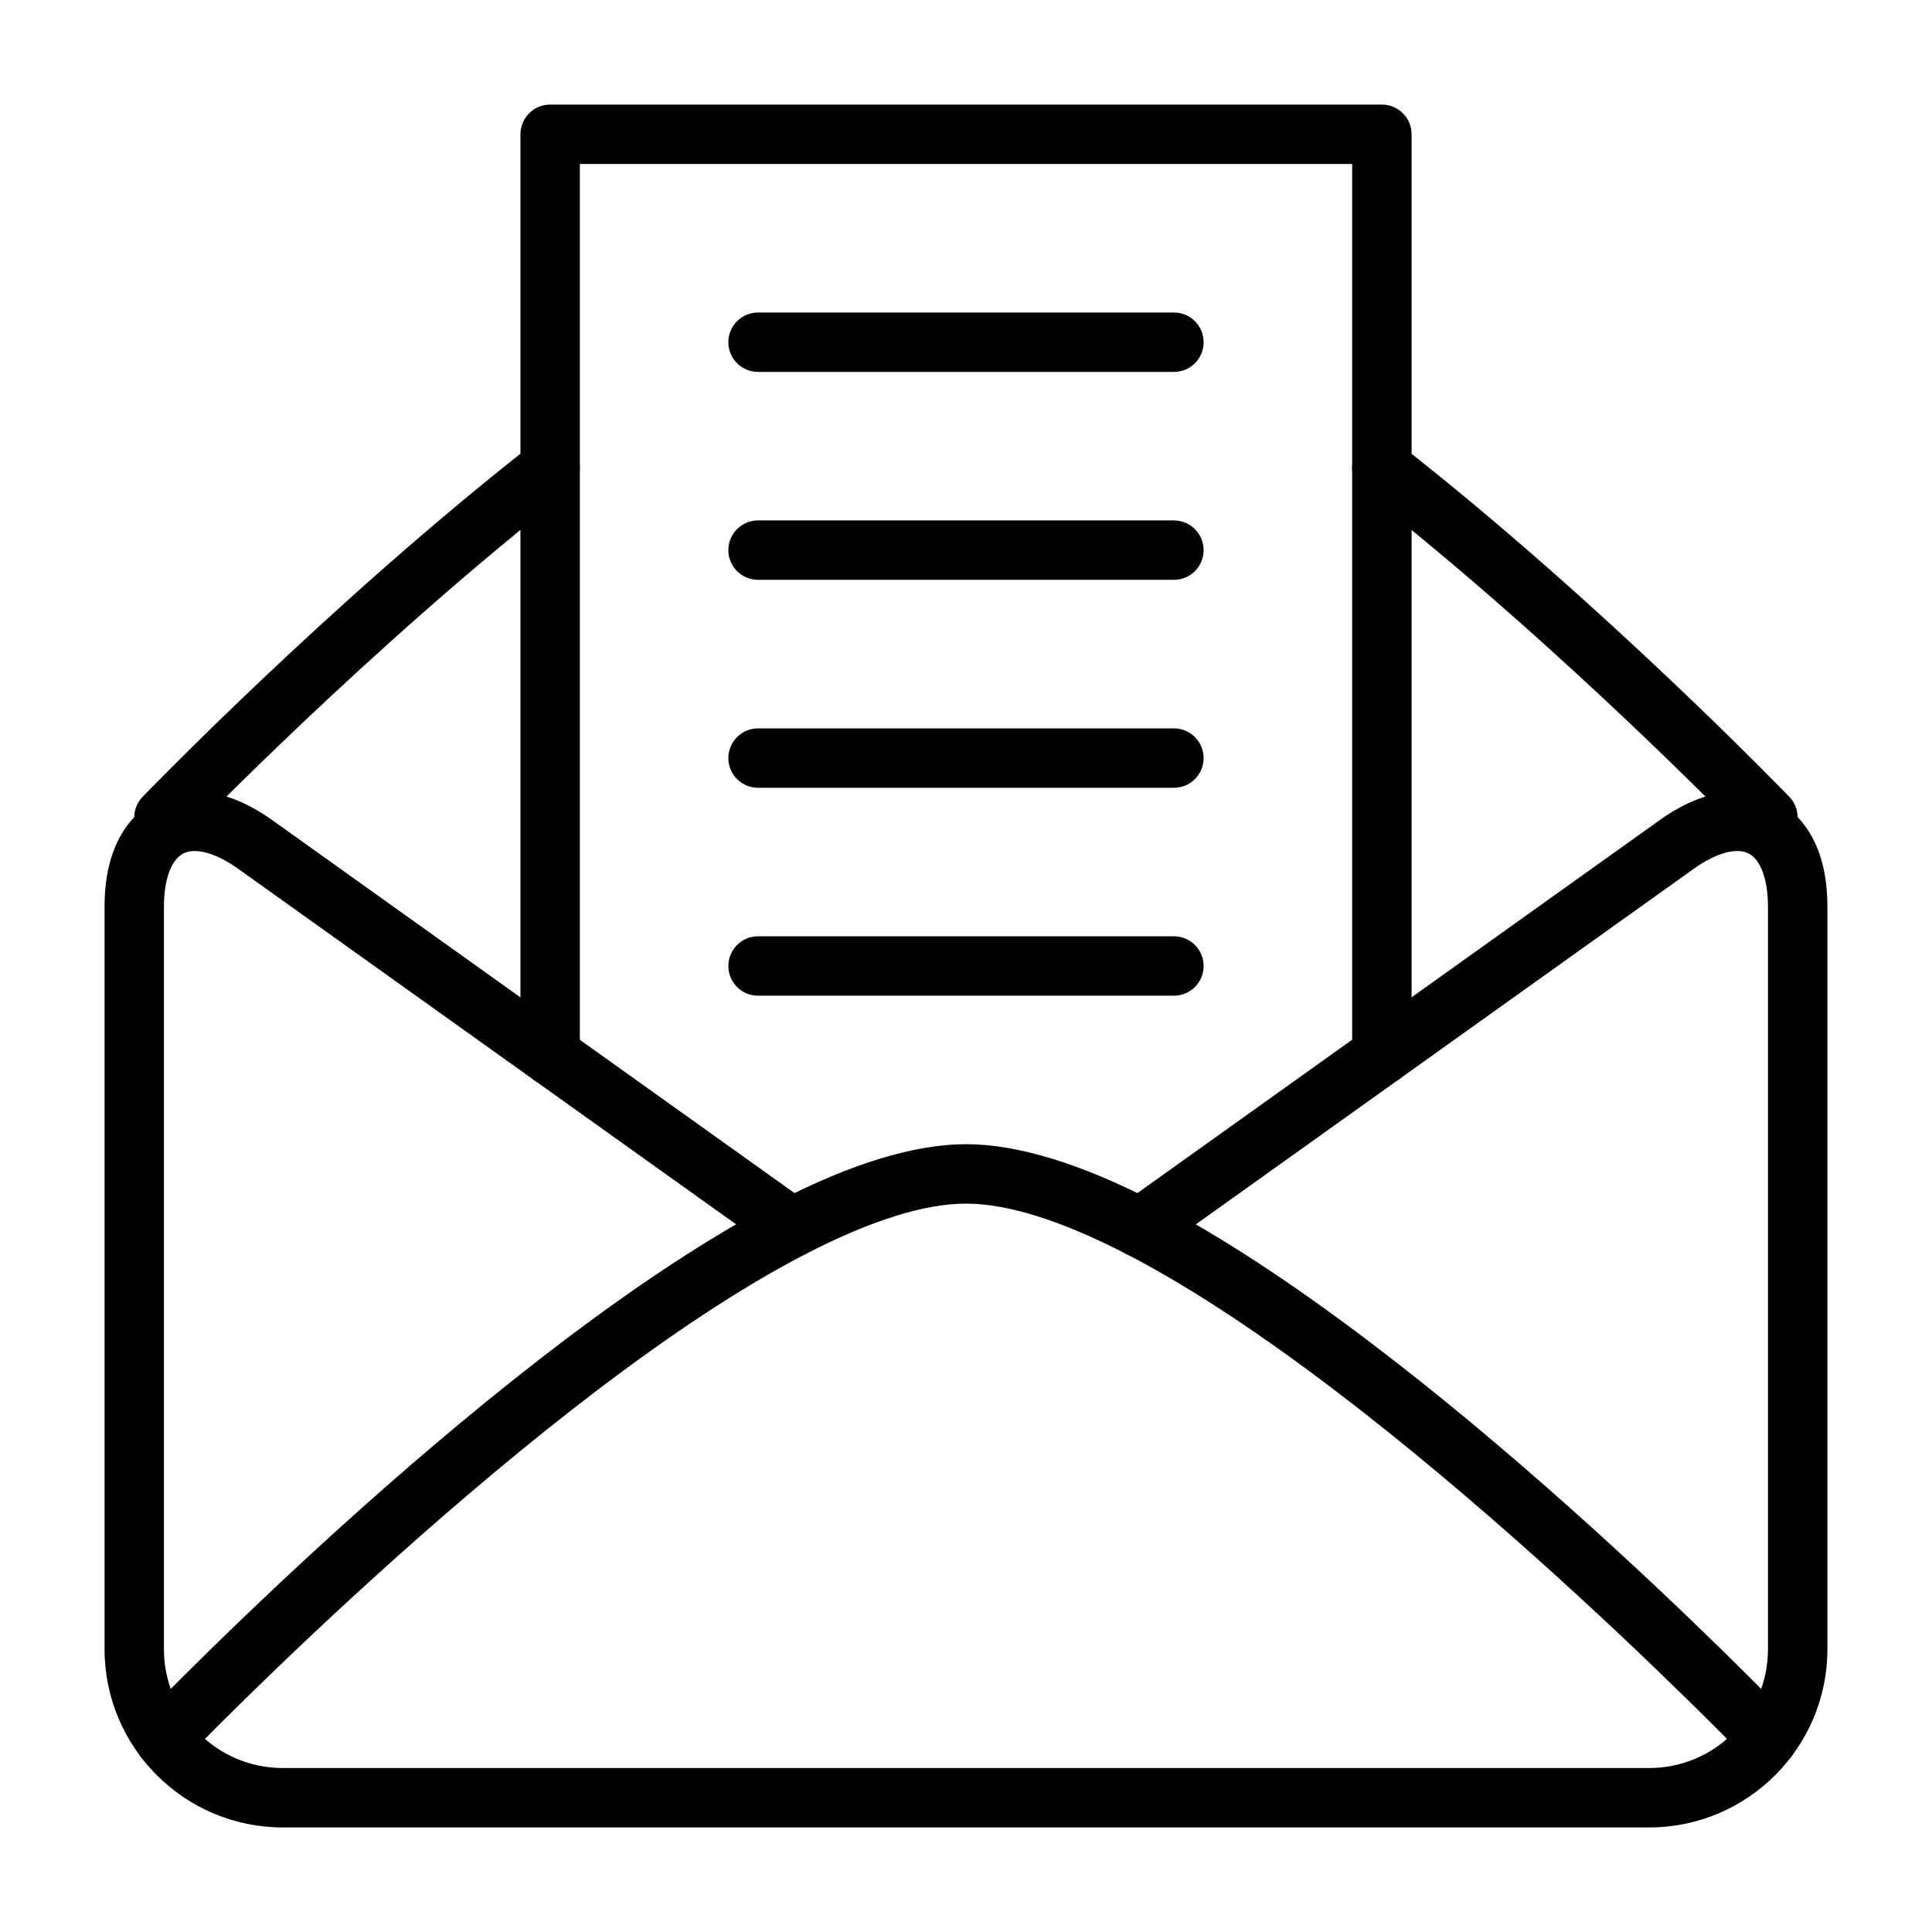
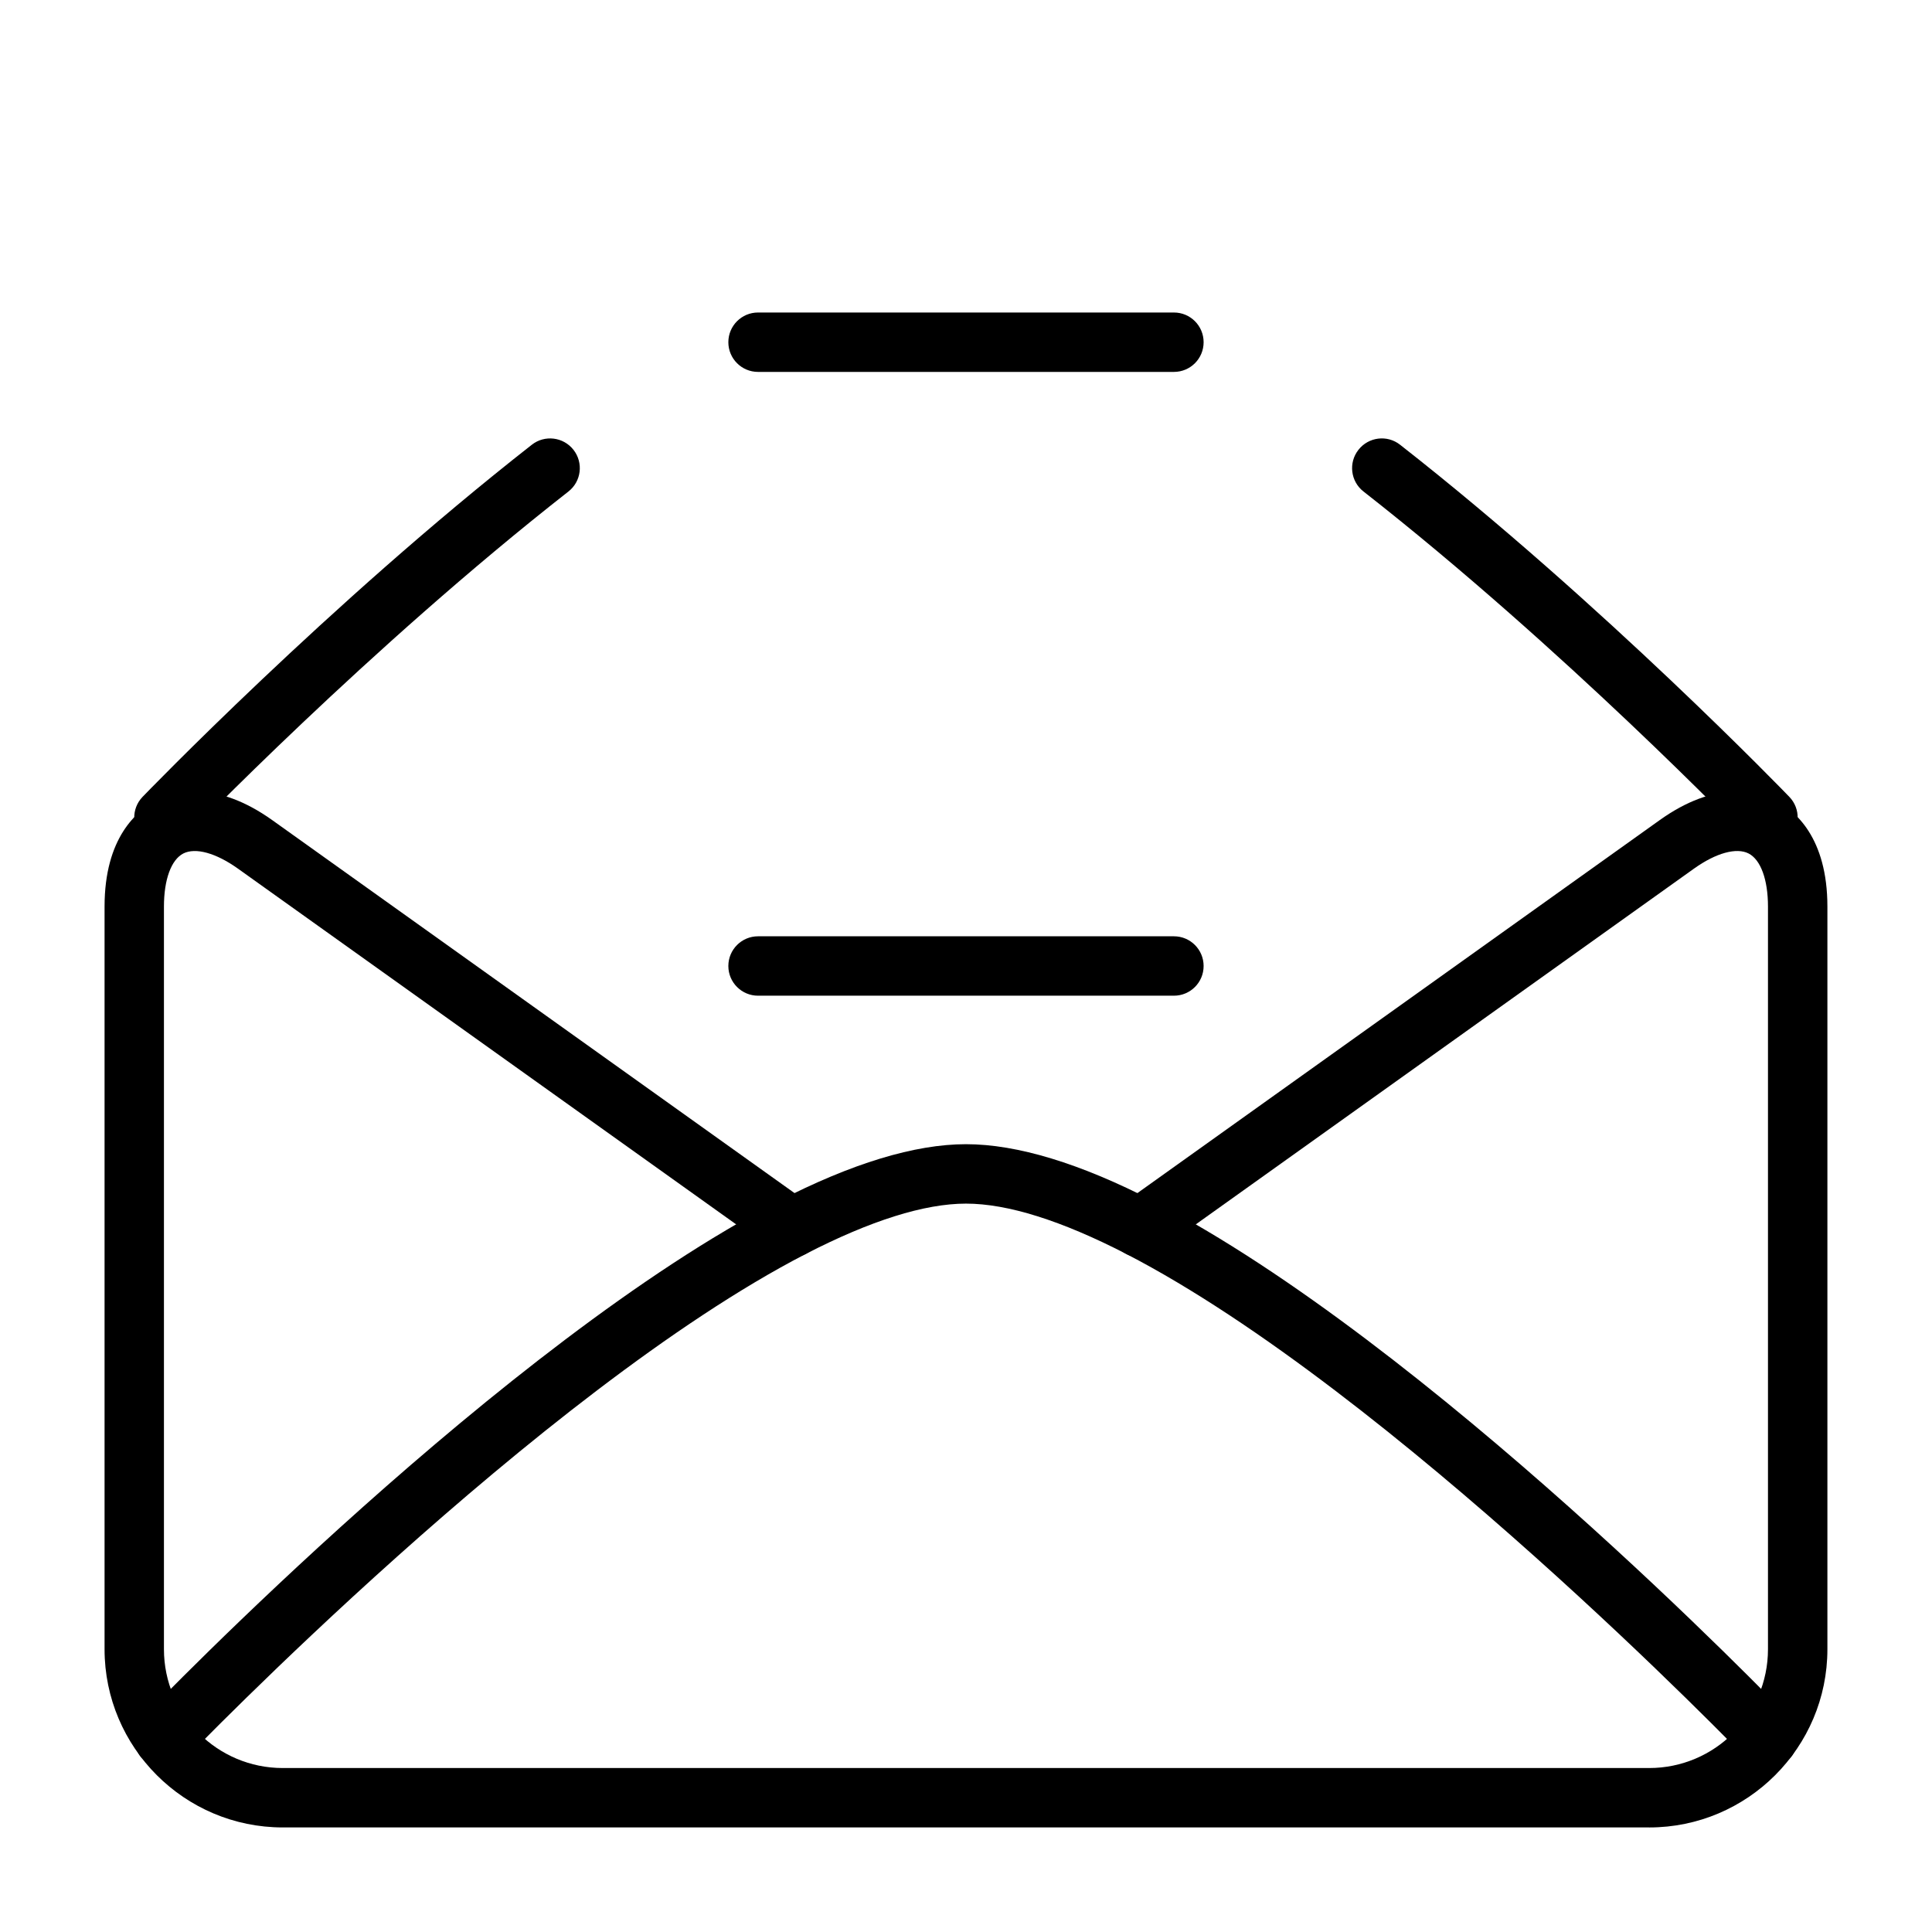
<svg xmlns="http://www.w3.org/2000/svg" fill="#000000" width="800px" height="800px" version="1.1" viewBox="144 144 512 512">
  <g>
    <path d="m612.54 612.54c-2.07 0-4.125-0.812-5.676-2.426-0.938-0.969-94.016-97.426-164.35-133.78-17.191-8.871-31.504-13.363-42.516-13.363s-25.316 4.496-42.516 13.367c-70.34 36.352-163.43 132.8-164.36 133.77-3.016 3.141-7.996 3.234-11.133 0.219-3.133-3.008-3.234-7.996-0.219-11.125 3.883-4.047 95.809-99.305 168.48-136.87 19.461-10.023 36.195-15.109 49.746-15.109 13.555 0 30.293 5.086 49.734 15.121 72.668 37.559 164.61 132.82 168.48 136.87 3.016 3.125 2.914 8.117-0.219 11.125-1.52 1.465-3.488 2.195-5.449 2.195z" />
    <path d="m612.54 368.51c-2.07 0-4.125-0.812-5.676-2.418-0.488-0.496-48.594-50.406-101.52-91.836-3.434-2.676-4.031-7.629-1.348-11.043 2.676-3.426 7.621-4.047 11.043-1.348 53.82 42.133 102.68 92.812 103.16 93.316 3.016 3.125 2.914 8.109-0.211 11.125-1.516 1.469-3.484 2.203-5.445 2.203z" />
    <path d="m187.45 368.51c-1.969 0-3.93-0.73-5.457-2.195-3.133-3.016-3.234-7.996-0.219-11.133 0.488-0.496 49.352-51.184 103.16-93.316 3.418-2.684 8.367-2.086 11.051 1.348 2.676 3.426 2.078 8.367-1.348 11.043-52.914 41.43-101.04 91.34-101.52 91.836-1.543 1.605-3.606 2.418-5.676 2.418z" />
    <path d="m581.05 628.29h-362.11c-26.047 0-47.23-21.184-47.23-47.23v-196.8c0-18.301 8.574-25.441 13.68-28.07 5.102-2.637 15.902-5.457 30.797 5.18l142.25 101.58c3.543 2.519 4.359 7.438 1.836 10.98-2.527 3.535-7.445 4.359-10.98 1.828l-142.26-101.58c-5.816-4.141-11.203-5.629-14.445-4-3.219 1.66-5.141 6.926-5.141 14.082v196.8c0 17.367 14.121 31.488 31.488 31.488h362.11c17.367 0 31.488-14.121 31.488-31.488v-196.8c0-7.156-1.922-12.422-5.141-14.082-3.203-1.629-8.613-0.156-14.445 4l-142.25 101.58c-3.535 2.527-8.445 1.707-10.98-1.828-2.535-3.535-1.707-8.453 1.828-10.98l142.25-101.58c14.895-10.66 25.703-7.809 30.805-5.18 5.098 2.629 13.68 9.77 13.68 28.07v196.8c0 26.051-21.184 47.234-47.234 47.234z" />
-     <path d="m510.21 431.49c-4.352 0-7.871-3.519-7.871-7.871v-236.16h-204.67v236.16c0 4.352-3.527 7.871-7.871 7.871s-7.871-3.519-7.871-7.871l-0.004-244.03c0-4.352 3.527-7.871 7.871-7.871h220.42c4.352 0 7.871 3.519 7.871 7.871v244.03c0 4.356-3.519 7.875-7.871 7.875z" />
    <path d="m455.1 242.56h-110.21c-4.344 0-7.871-3.519-7.871-7.871s3.527-7.871 7.871-7.871h110.21c4.352 0 7.871 3.519 7.871 7.871 0.004 4.352-3.516 7.871-7.871 7.871z" />
-     <path d="m455.1 297.66h-110.21c-4.344 0-7.871-3.519-7.871-7.871 0-4.352 3.527-7.871 7.871-7.871h110.21c4.352 0 7.871 3.519 7.871 7.871 0.004 4.352-3.516 7.871-7.871 7.871z" />
-     <path d="m455.1 352.77h-110.21c-4.344 0-7.871-3.519-7.871-7.871 0-4.352 3.527-7.871 7.871-7.871h110.21c4.352 0 7.871 3.519 7.871 7.871 0.004 4.352-3.516 7.871-7.871 7.871z" />
    <path d="m455.1 407.87h-110.21c-4.344 0-7.871-3.519-7.871-7.871s3.527-7.871 7.871-7.871h110.21c4.352 0 7.871 3.519 7.871 7.871 0.004 4.352-3.516 7.871-7.871 7.871z" />
  </g>
</svg>